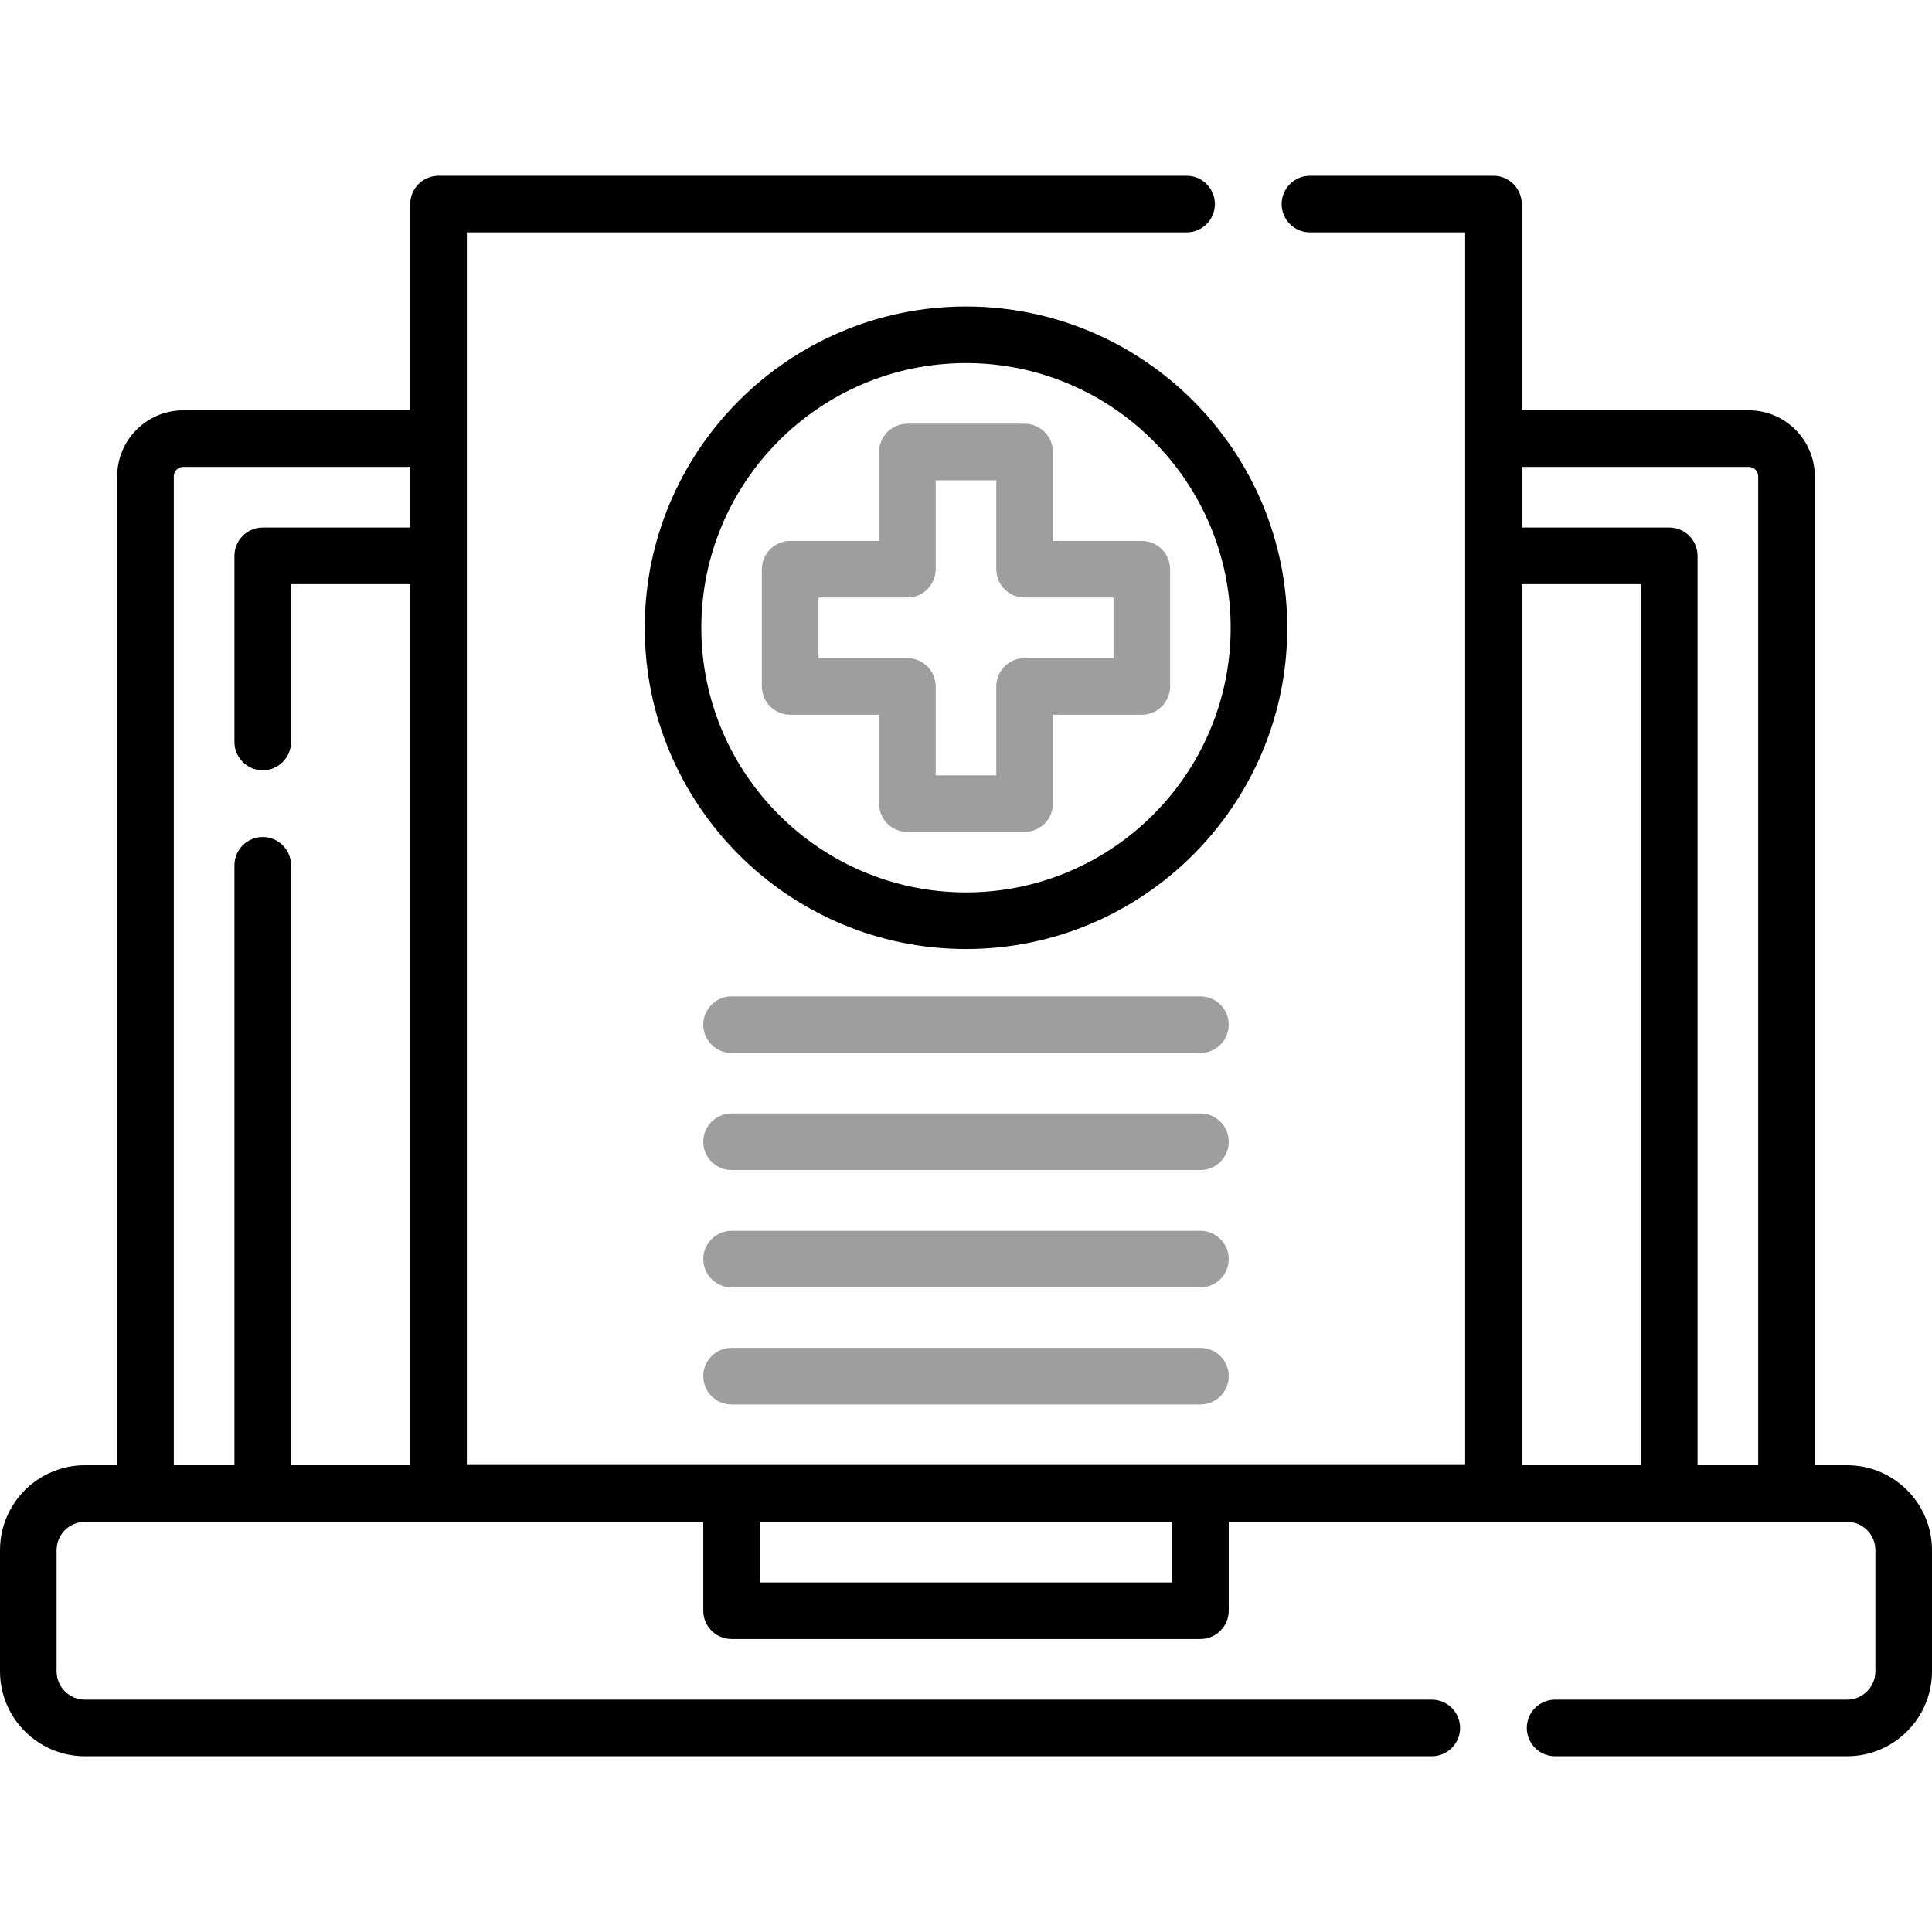
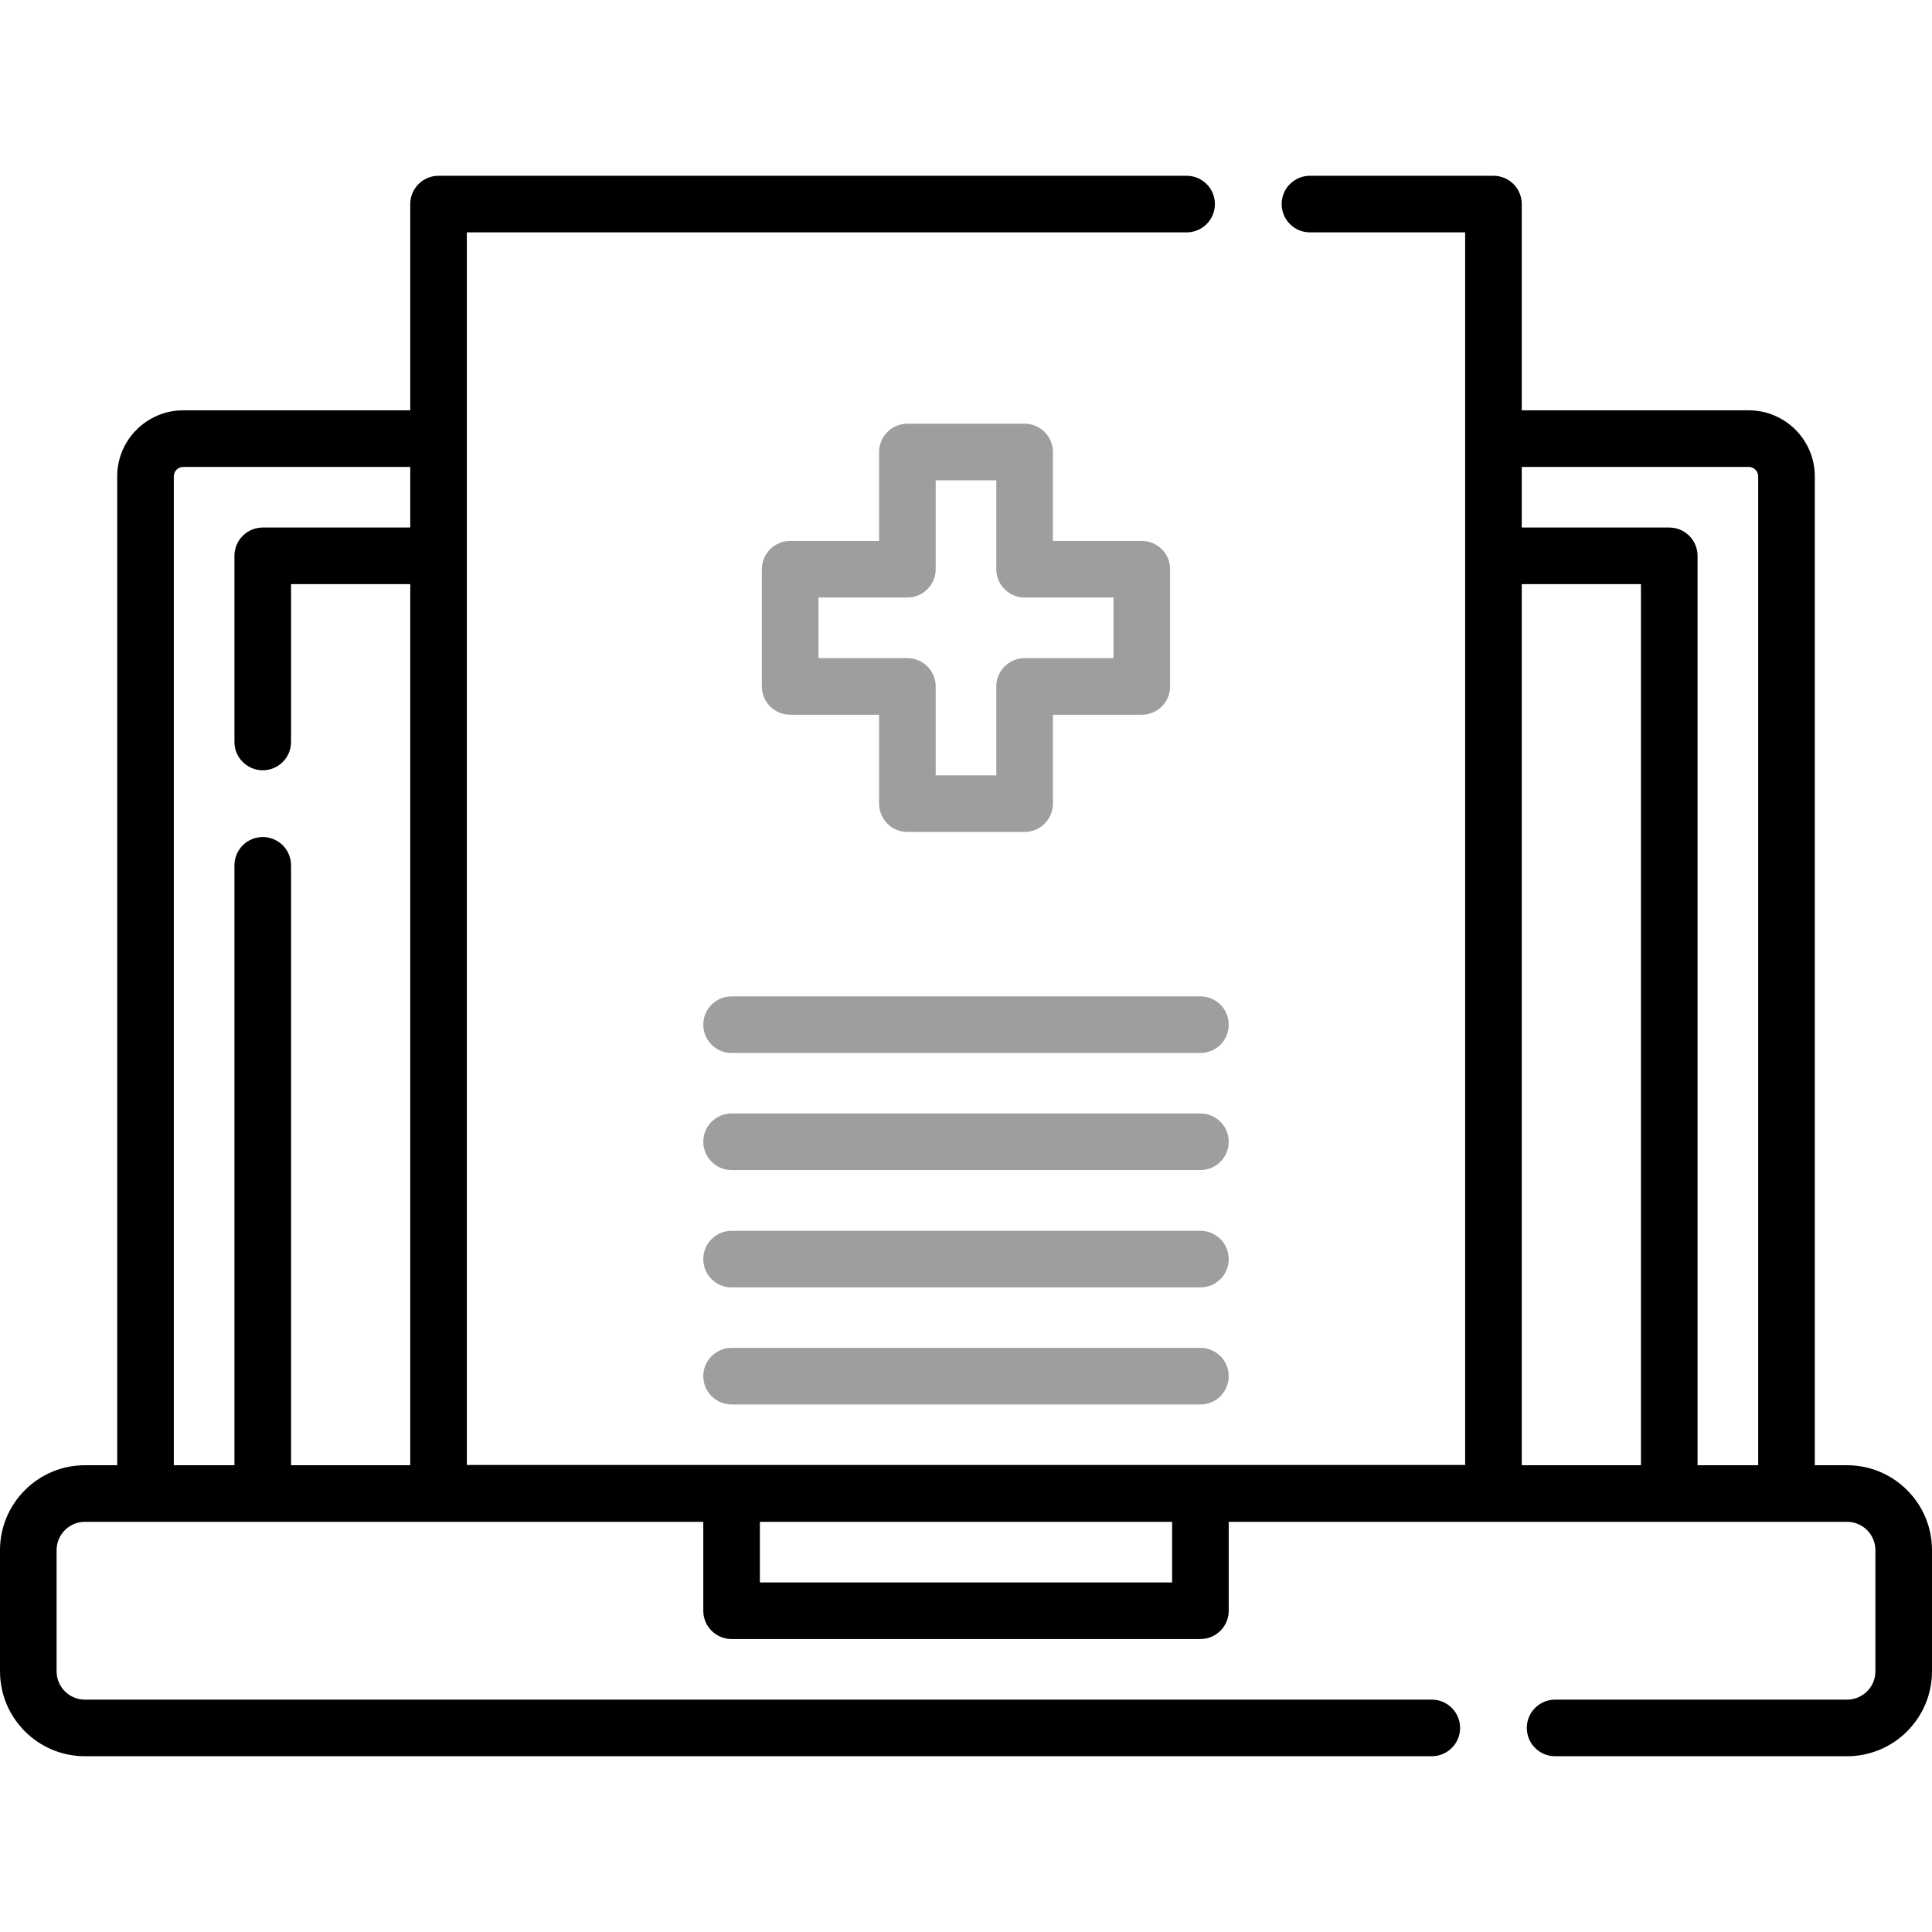
<svg xmlns="http://www.w3.org/2000/svg" width="250" height="250" viewBox="0 0 250 250" fill="none">
  <path d="M239.014 189.6H234.834V61.641C234.834 56.929 231 53.096 226.289 53.096H196.914V26.406C196.914 25.435 196.528 24.503 195.841 23.817C195.155 23.13 194.223 22.744 193.252 22.744H169.507C167.484 22.744 165.845 24.384 165.845 26.406C165.845 28.429 167.484 30.068 169.507 30.068H189.59V189.565H60.41V30.068H153.545C155.568 30.068 157.207 28.429 157.207 26.406C157.207 24.384 155.568 22.744 153.545 22.744H56.748C55.777 22.744 54.845 23.13 54.158 23.817C53.472 24.503 53.086 25.435 53.086 26.406V53.096H23.711C19 53.096 15.166 56.929 15.166 61.641V189.6H10.986C4.929 189.6 0 194.528 0 200.586V216.27C0 222.328 4.929 227.256 10.986 227.256H185.273C187.296 227.256 188.936 225.616 188.936 223.594C188.936 221.571 187.296 219.932 185.273 219.932H10.986C8.967 219.932 7.324 218.289 7.324 216.27V200.586C7.324 198.566 8.967 196.924 10.986 196.924H91.004V208.429C91.004 209.4 91.39 210.331 92.076 211.018C92.763 211.705 93.695 212.091 94.666 212.091H155.334C156.305 212.091 157.237 211.705 157.923 211.018C158.61 210.331 158.996 209.4 158.996 208.429V196.924H239.014C241.033 196.924 242.676 198.566 242.676 200.586V216.27C242.676 218.289 241.033 219.932 239.014 219.932H201.23C199.208 219.932 197.568 221.571 197.568 223.594C197.568 225.616 199.208 227.256 201.23 227.256H239.014C245.071 227.256 250 222.328 250 216.27V200.586C250 194.528 245.071 189.6 239.014 189.6ZM33.999 108.311C33.028 108.311 32.096 108.696 31.41 109.383C30.723 110.07 30.337 111.001 30.337 111.973V189.6H22.49V61.641C22.49 60.968 23.038 60.42 23.711 60.42H53.086V68.262H33.999C33.028 68.262 32.096 68.647 31.41 69.334C30.723 70.021 30.337 70.953 30.337 71.924V96.011C30.337 98.033 31.976 99.673 33.999 99.673C36.022 99.673 37.661 98.033 37.661 96.011V75.586H53.086V189.6H37.661V111.973C37.661 111.001 37.275 110.07 36.589 109.383C35.902 108.696 34.97 108.311 33.999 108.311ZM151.672 204.767H98.328V196.924H151.672V204.767ZM196.914 189.6V75.586H212.339V189.6H196.914ZM219.663 189.6V71.924C219.663 70.953 219.277 70.021 218.59 69.334C217.904 68.647 216.972 68.262 216.001 68.262H196.914V60.42H226.289C226.962 60.42 227.51 60.968 227.51 61.641V189.6H219.663Z" fill="black" />
-   <path d="M125 39.66C102.077 39.66 83.428 58.309 83.428 81.232C83.428 104.156 102.077 122.805 125 122.805C147.923 122.805 166.572 104.155 166.572 81.232C166.572 58.31 147.923 39.66 125 39.66ZM125 115.48C106.116 115.48 90.752 100.117 90.752 81.232C90.752 62.348 106.116 46.984 125 46.984C143.884 46.984 159.248 62.348 159.248 81.232C159.248 100.117 143.884 115.48 125 115.48Z" fill="black" />
  <path d="M147.751 69.996H136.246V58.49C136.246 57.519 135.86 56.587 135.173 55.901C134.486 55.214 133.555 54.828 132.583 54.828H117.416C116.445 54.828 115.513 55.214 114.827 55.901C114.14 56.587 113.754 57.519 113.754 58.49V69.996H102.249C101.277 69.996 100.346 70.381 99.659 71.068C98.972 71.755 98.586 72.686 98.586 73.658V88.825C98.586 89.796 98.972 90.727 99.659 91.414C100.346 92.101 101.277 92.487 102.249 92.487H113.754V103.992C113.754 104.963 114.14 105.895 114.827 106.582C115.513 107.268 116.445 107.654 117.416 107.654H132.583C133.555 107.654 134.486 107.268 135.173 106.582C135.86 105.895 136.246 104.963 136.246 103.992V92.487H147.751C148.722 92.487 149.654 92.101 150.34 91.414C151.027 90.727 151.413 89.796 151.413 88.825V73.658C151.413 72.686 151.027 71.755 150.34 71.068C149.654 70.381 148.722 69.996 147.751 69.996ZM144.089 85.163H132.583C131.612 85.163 130.681 85.548 129.994 86.235C129.307 86.922 128.921 87.853 128.921 88.825V100.33H121.078V88.825C121.078 87.853 120.692 86.922 120.006 86.235C119.319 85.548 118.387 85.163 117.416 85.163H105.911V77.32H117.416C118.387 77.32 119.319 76.934 120.006 76.247C120.692 75.56 121.078 74.629 121.078 73.658V62.152H128.921V73.658C128.921 74.629 129.307 75.56 129.994 76.247C130.681 76.934 131.612 77.32 132.583 77.32H144.089V85.163ZM155.334 128.931H94.666C92.643 128.931 91.004 130.571 91.004 132.593C91.004 134.616 92.643 136.255 94.666 136.255H155.334C157.357 136.255 158.996 134.616 158.996 132.593C158.996 130.571 157.357 128.931 155.334 128.931ZM155.334 144.08H94.666C92.643 144.08 91.004 145.719 91.004 147.742C91.004 149.764 92.643 151.404 94.666 151.404H155.334C157.357 151.404 158.996 149.764 158.996 147.742C158.996 145.719 157.357 144.08 155.334 144.08ZM155.334 159.266H94.666C92.643 159.266 91.004 160.905 91.004 162.928C91.004 164.95 92.643 166.59 94.666 166.59H155.334C157.357 166.59 158.996 164.95 158.996 162.928C158.996 160.905 157.357 159.266 155.334 159.266ZM155.334 174.414H94.666C92.643 174.414 91.004 176.054 91.004 178.076C91.004 180.099 92.643 181.738 94.666 181.738H155.334C157.357 181.738 158.996 180.099 158.996 178.076C158.996 176.054 157.357 174.414 155.334 174.414Z" fill="#9D9E9E" />
</svg>